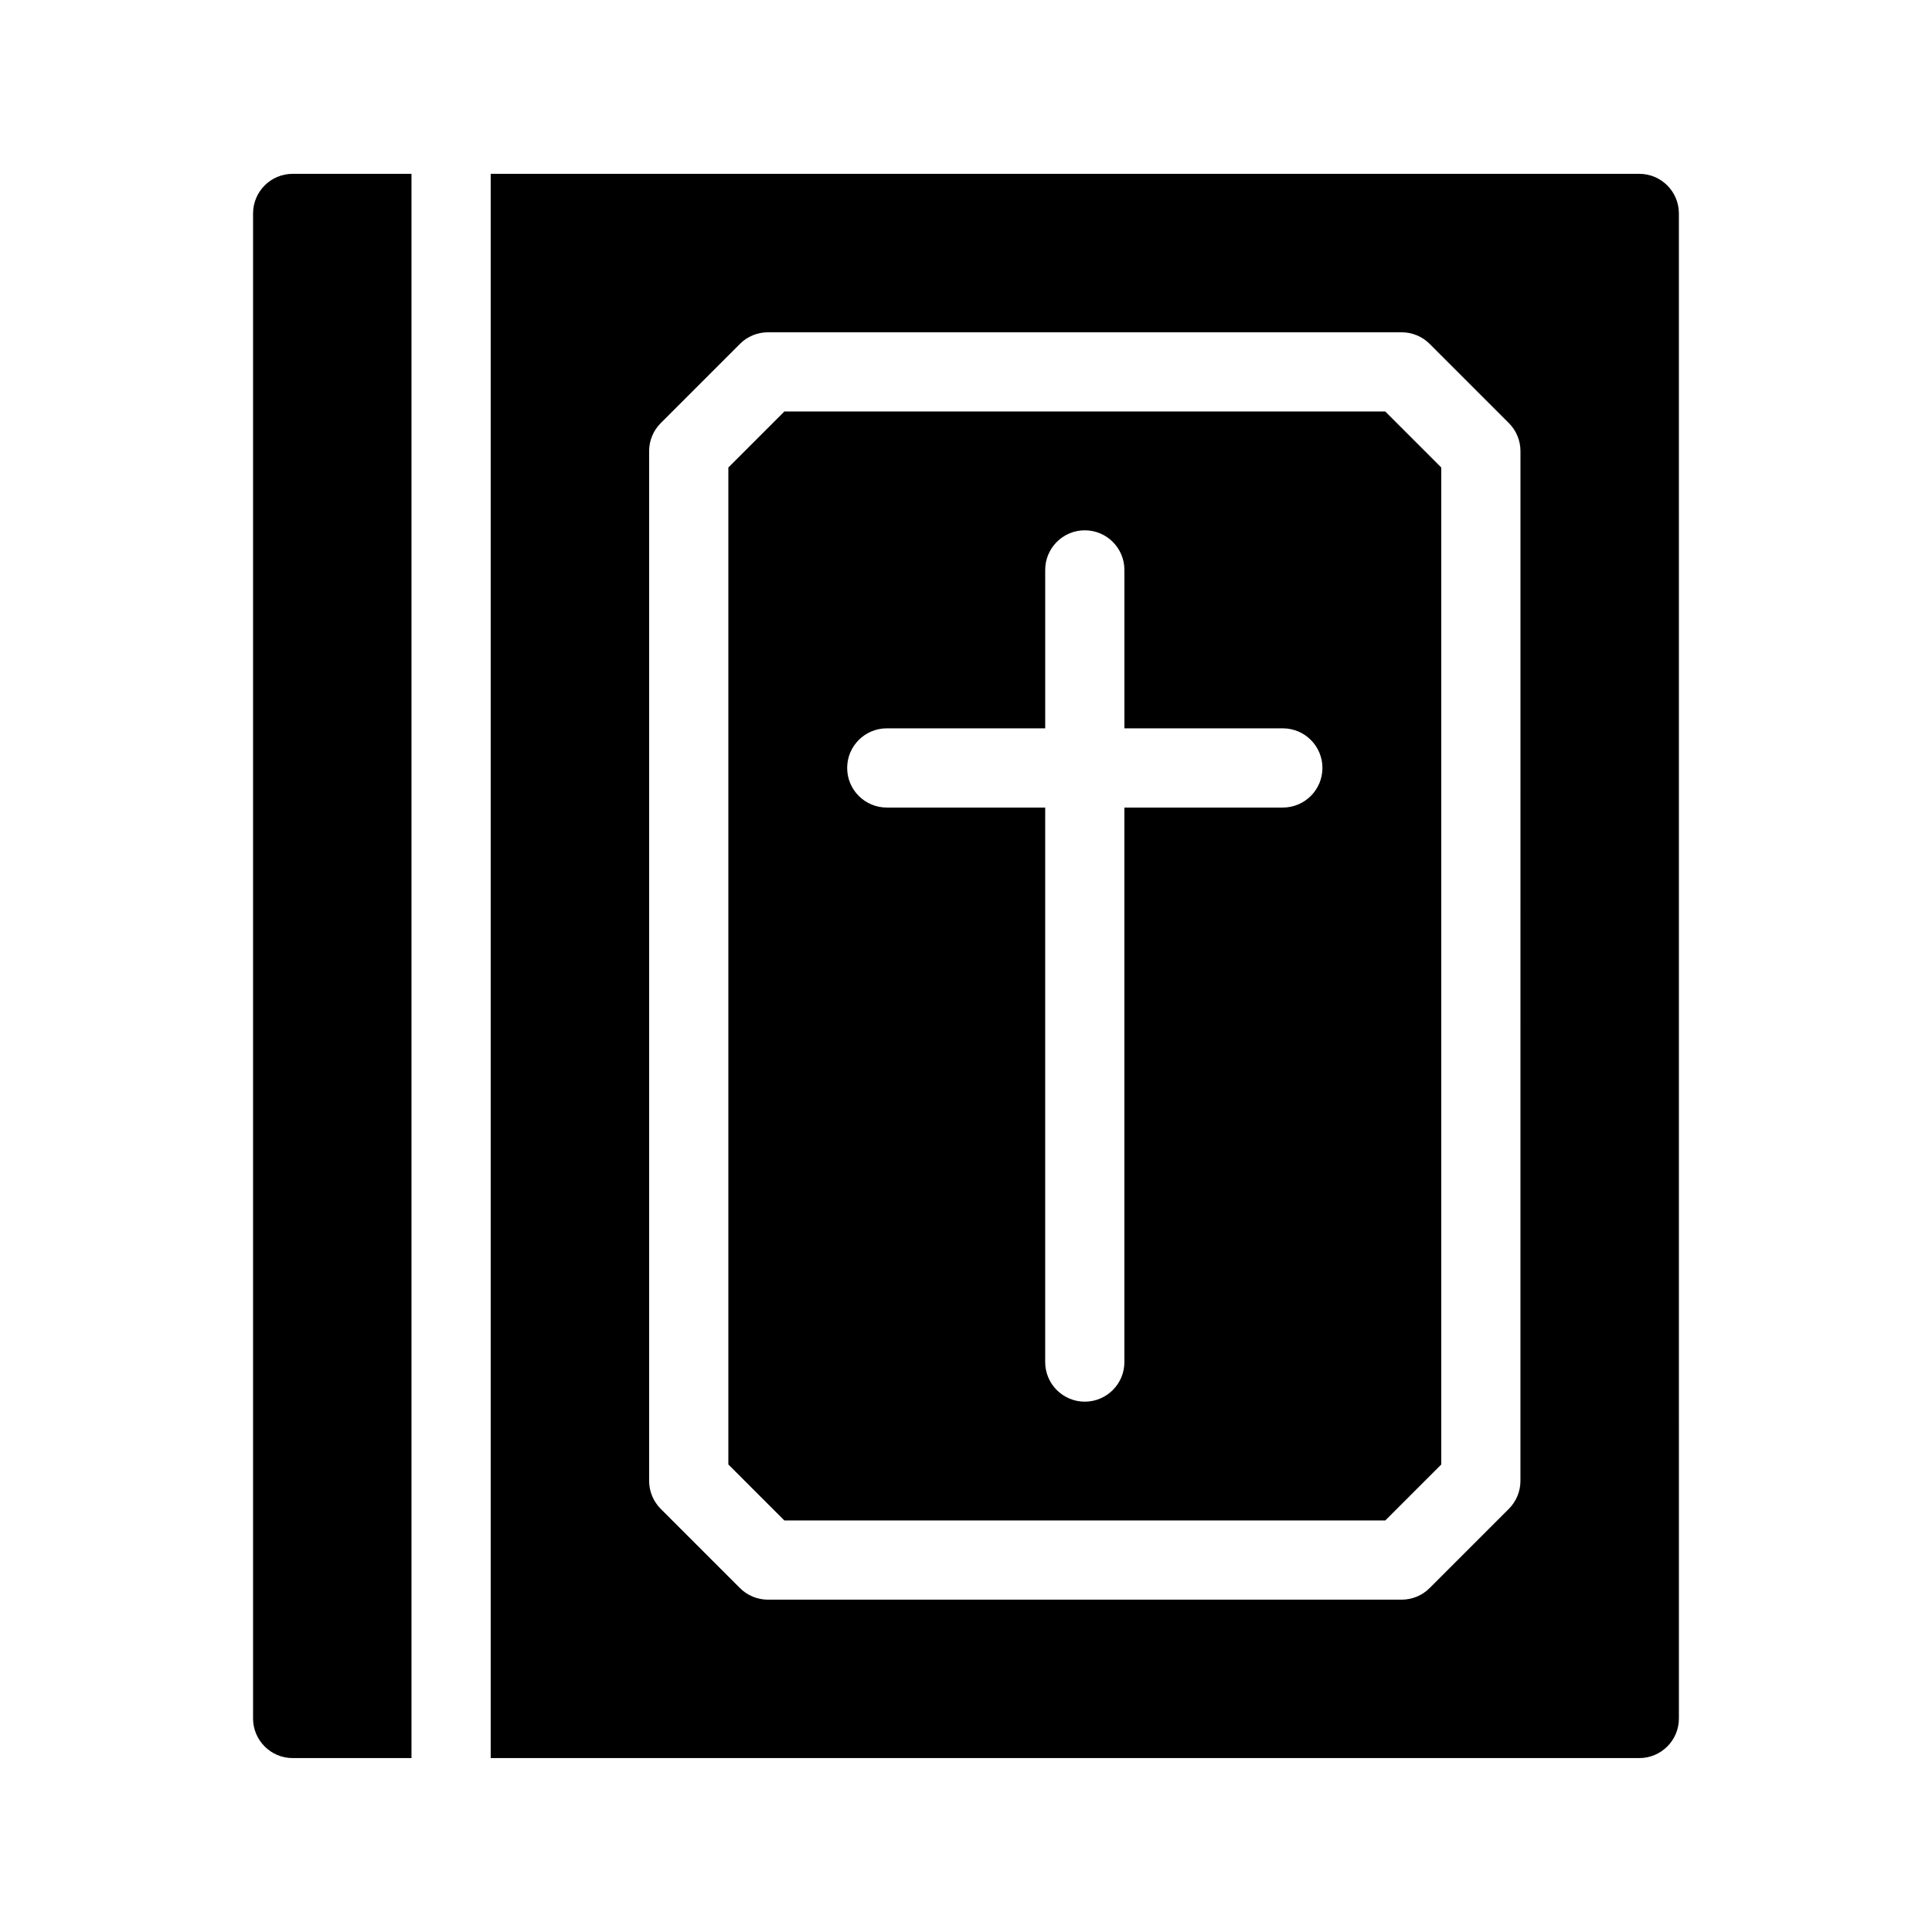
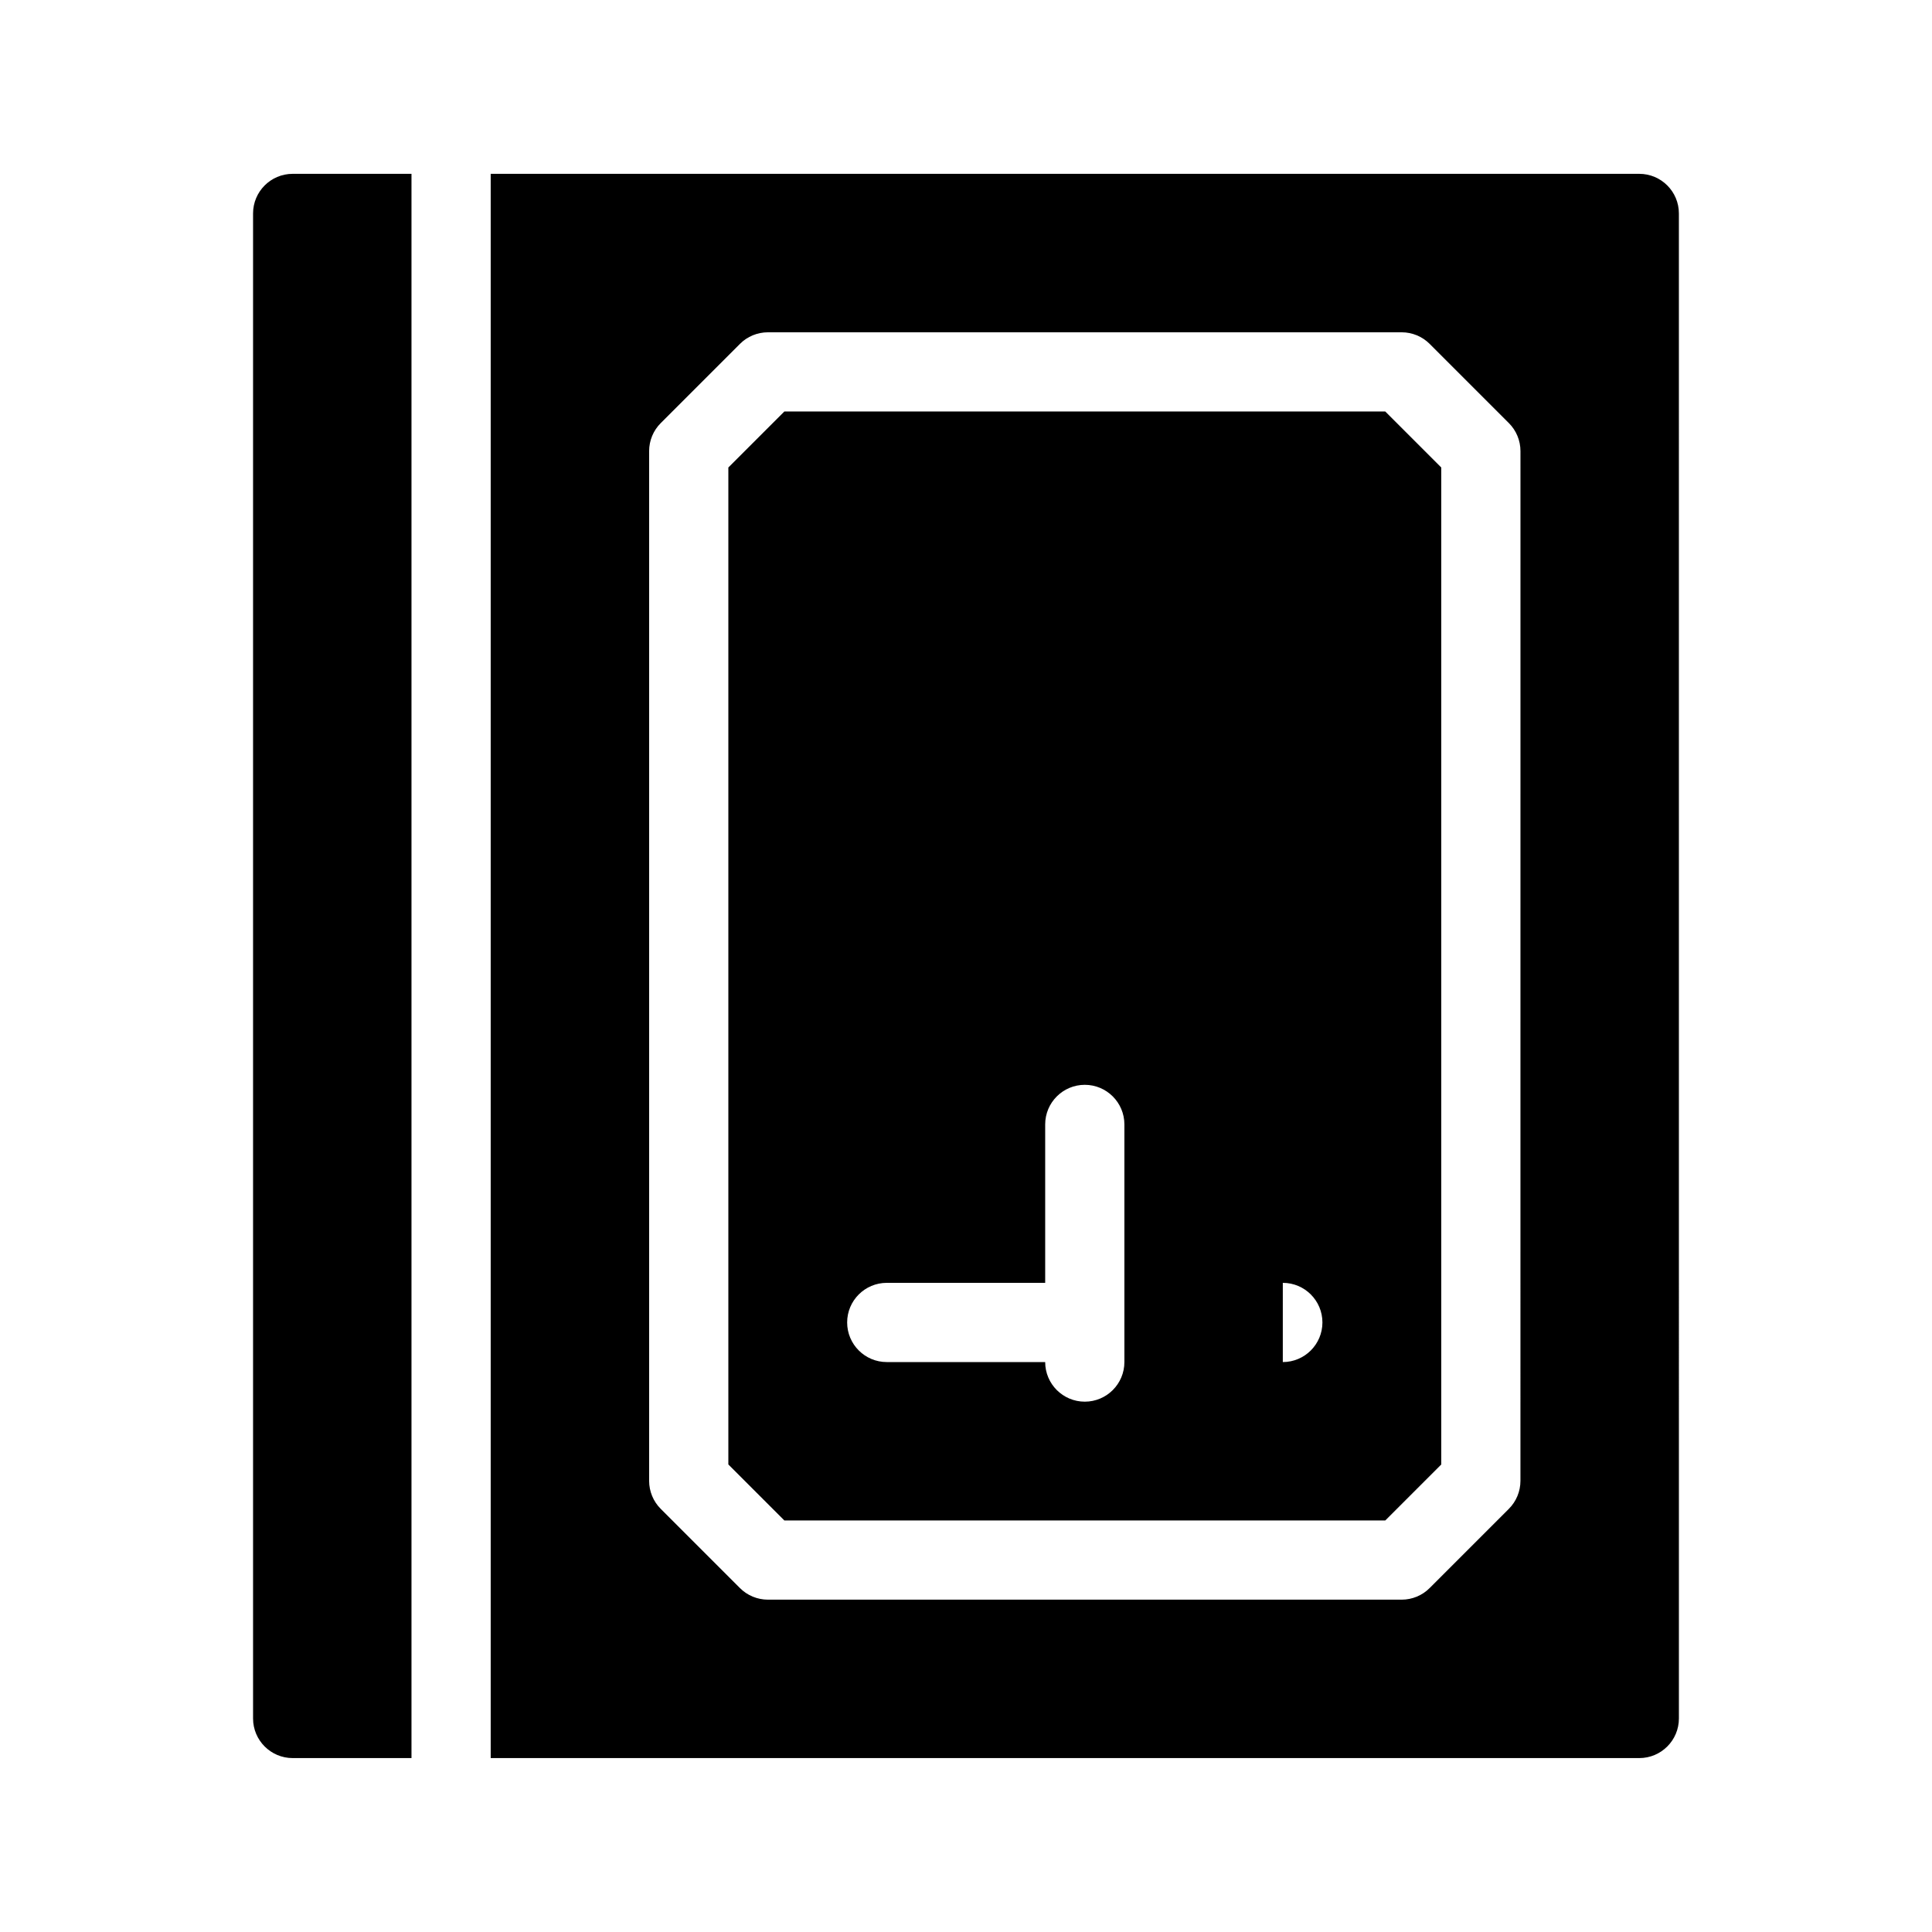
<svg xmlns="http://www.w3.org/2000/svg" fill="#000000" width="800px" height="800px" version="1.1" viewBox="144 144 512 512">
-   <path d="m351.86 253.05-14.84 14.84v264.21l14.84 14.84h159.25l14.84-14.84v-264.21l-14.84-14.84zm132.1 104.96h-41.984v146.95c0 5.793-4.703 10.496-10.496 10.496s-10.496-4.703-10.496-10.496l0.004-146.95h-41.984c-5.793 0-10.496-4.703-10.496-10.496s4.703-10.496 10.496-10.496h41.984v-41.984c0-5.793 4.703-10.496 10.496-10.496s10.496 4.703 10.496 10.496v41.984h41.984c5.793 0 10.496 4.703 10.496 10.496-0.004 5.793-4.703 10.496-10.5 10.496zm-262.4-167.94h31.488v419.84h-31.488c-5.793 0-10.496-4.703-10.496-10.496v-398.85c0-5.793 4.703-10.496 10.496-10.496zm356.86 0h-304.38v419.84h304.39c5.793 0 10.496-4.703 10.496-10.496l-0.004-398.85c0-5.793-4.699-10.496-10.496-10.496zm-31.488 346.37c0 2.781-1.102 5.457-3.074 7.422l-20.992 20.992c-1.961 1.973-4.641 3.074-7.422 3.074h-167.93c-2.781 0-5.457-1.102-7.422-3.074l-20.992-20.992c-1.973-1.961-3.074-4.641-3.074-7.422v-272.89c0-2.781 1.102-5.457 3.074-7.422l20.992-20.992c1.961-1.973 4.641-3.074 7.422-3.074h167.94c2.781 0 5.457 1.102 7.422 3.074l20.992 20.992c1.969 1.965 3.07 4.641 3.07 7.422z" />
+   <path d="m351.86 253.05-14.84 14.84v264.21l14.84 14.84h159.25l14.84-14.84v-264.21l-14.84-14.84zm132.1 104.96h-41.984v146.95c0 5.793-4.703 10.496-10.496 10.496s-10.496-4.703-10.496-10.496h-41.984c-5.793 0-10.496-4.703-10.496-10.496s4.703-10.496 10.496-10.496h41.984v-41.984c0-5.793 4.703-10.496 10.496-10.496s10.496 4.703 10.496 10.496v41.984h41.984c5.793 0 10.496 4.703 10.496 10.496-0.004 5.793-4.703 10.496-10.5 10.496zm-262.4-167.94h31.488v419.84h-31.488c-5.793 0-10.496-4.703-10.496-10.496v-398.85c0-5.793 4.703-10.496 10.496-10.496zm356.86 0h-304.38v419.84h304.39c5.793 0 10.496-4.703 10.496-10.496l-0.004-398.85c0-5.793-4.699-10.496-10.496-10.496zm-31.488 346.37c0 2.781-1.102 5.457-3.074 7.422l-20.992 20.992c-1.961 1.973-4.641 3.074-7.422 3.074h-167.93c-2.781 0-5.457-1.102-7.422-3.074l-20.992-20.992c-1.973-1.961-3.074-4.641-3.074-7.422v-272.89c0-2.781 1.102-5.457 3.074-7.422l20.992-20.992c1.961-1.973 4.641-3.074 7.422-3.074h167.94c2.781 0 5.457 1.102 7.422 3.074l20.992 20.992c1.969 1.965 3.07 4.641 3.07 7.422z" />
</svg>